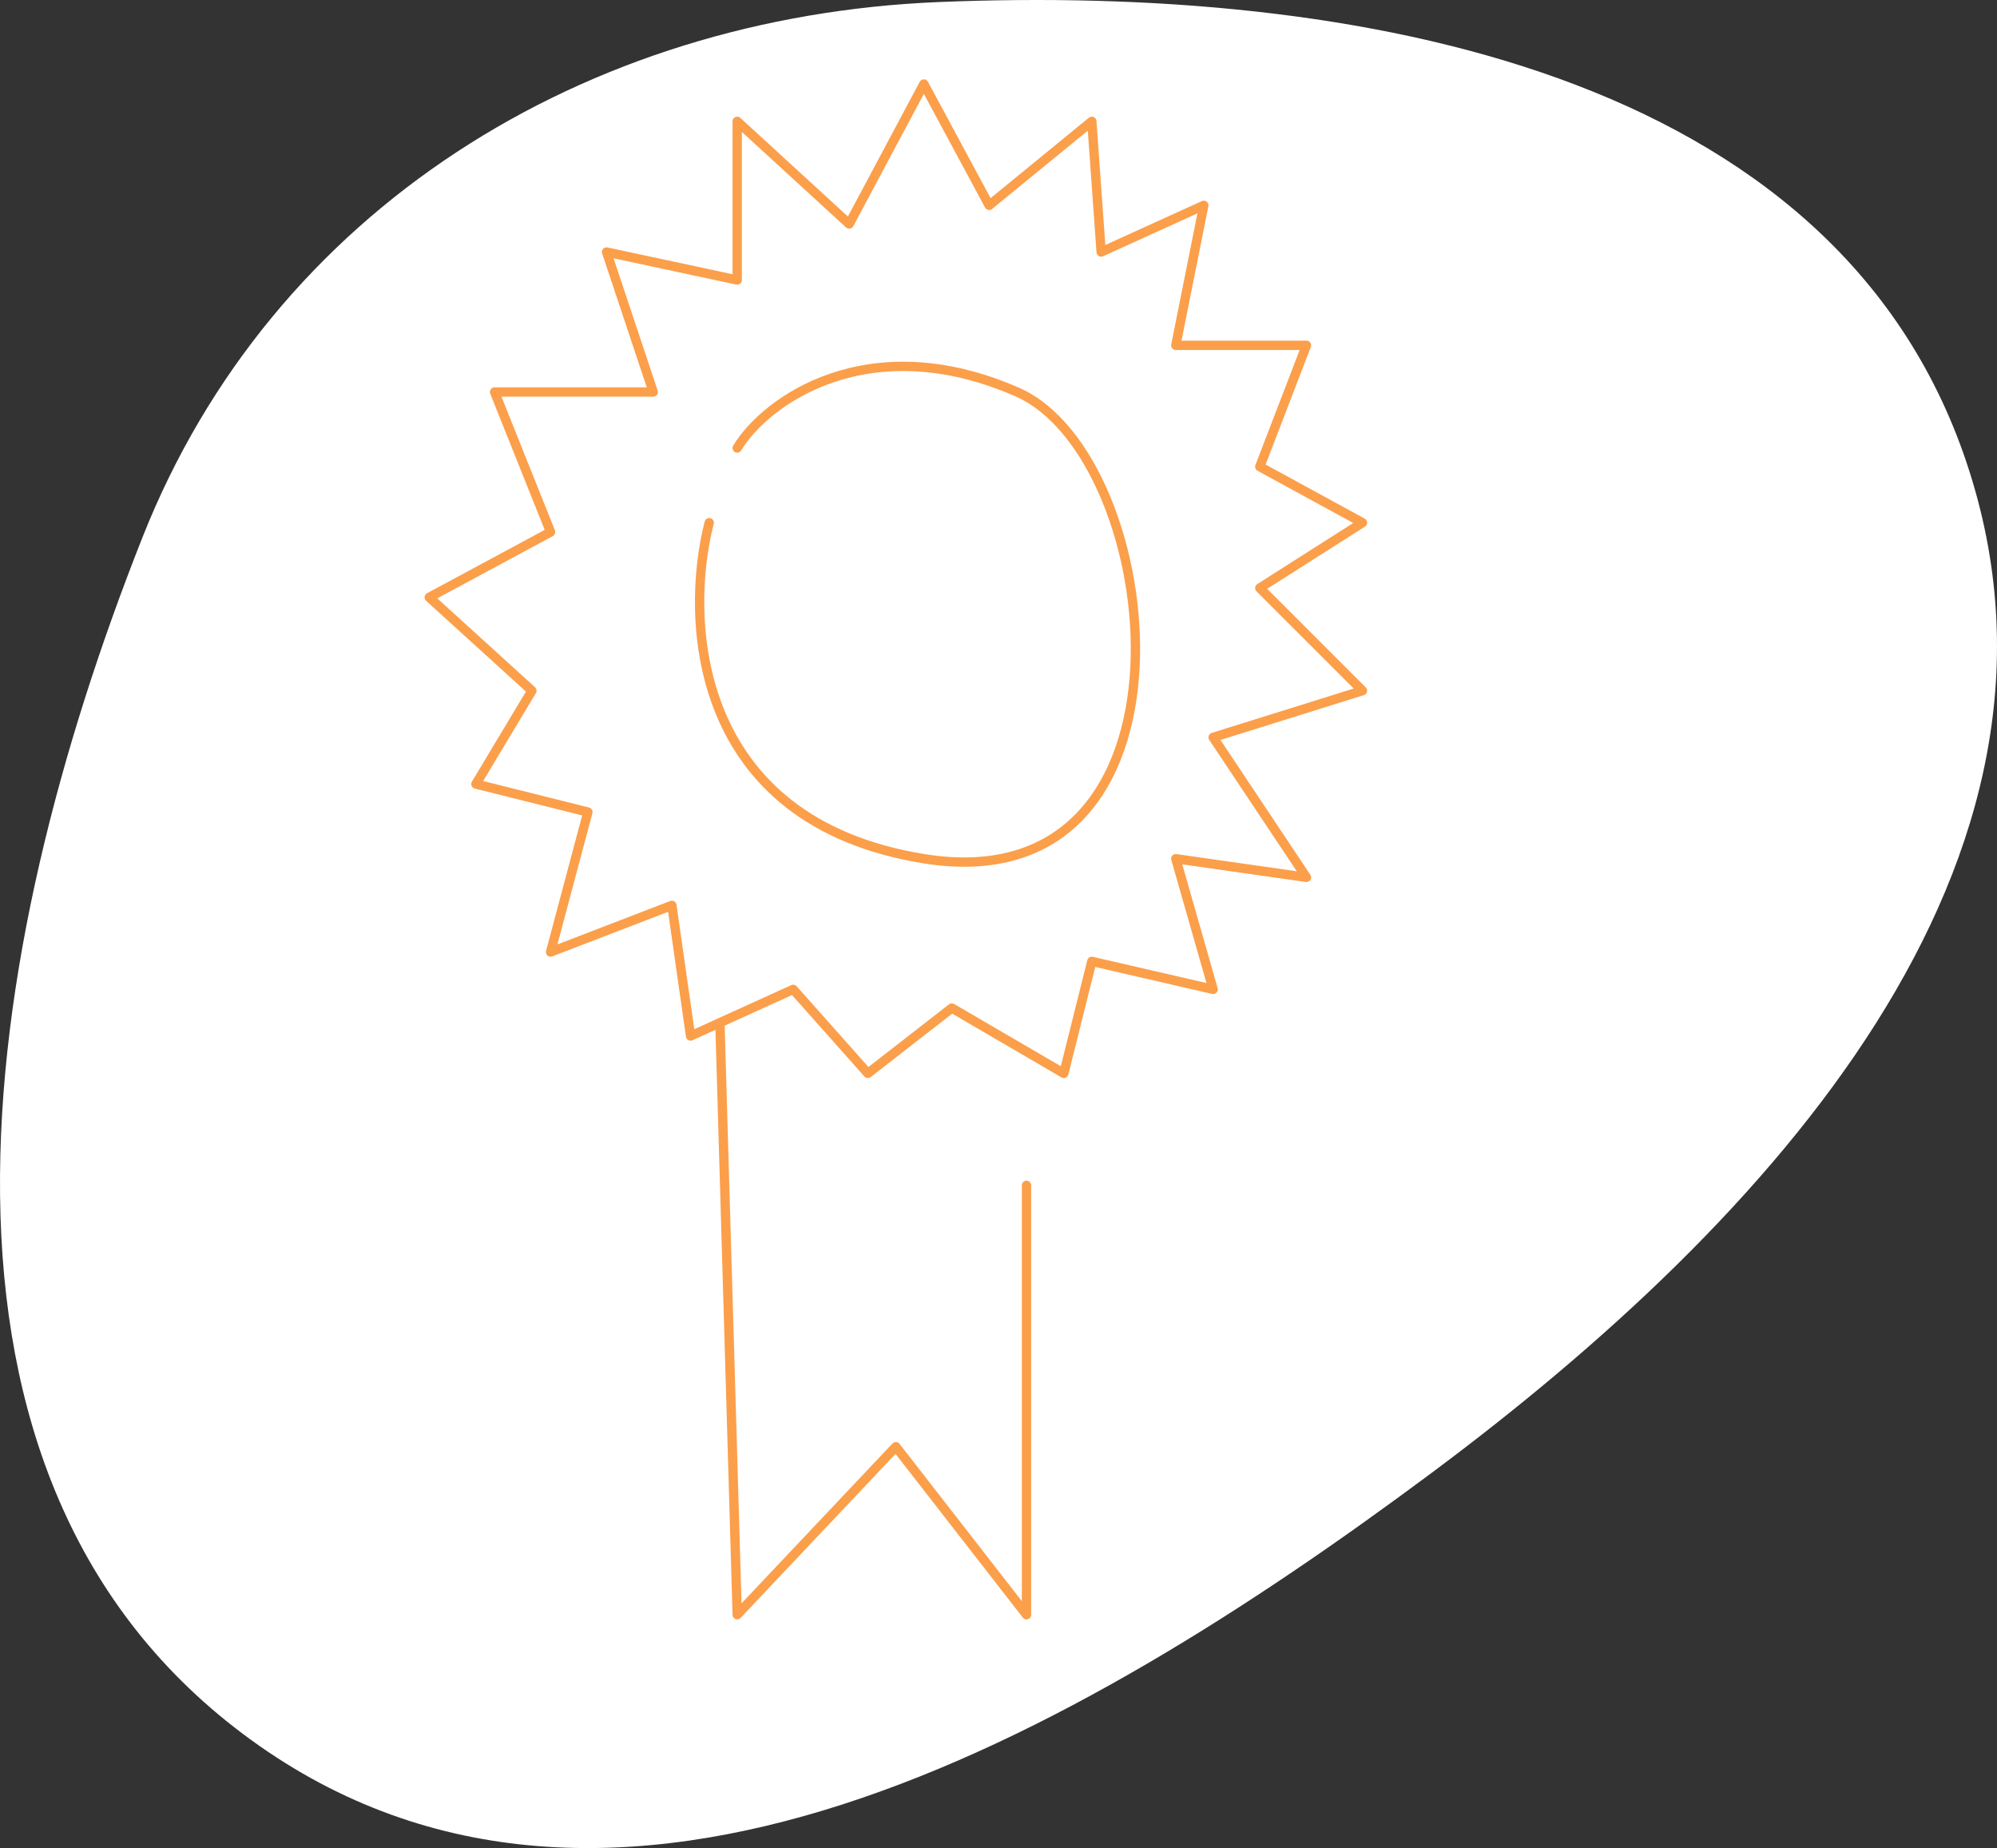
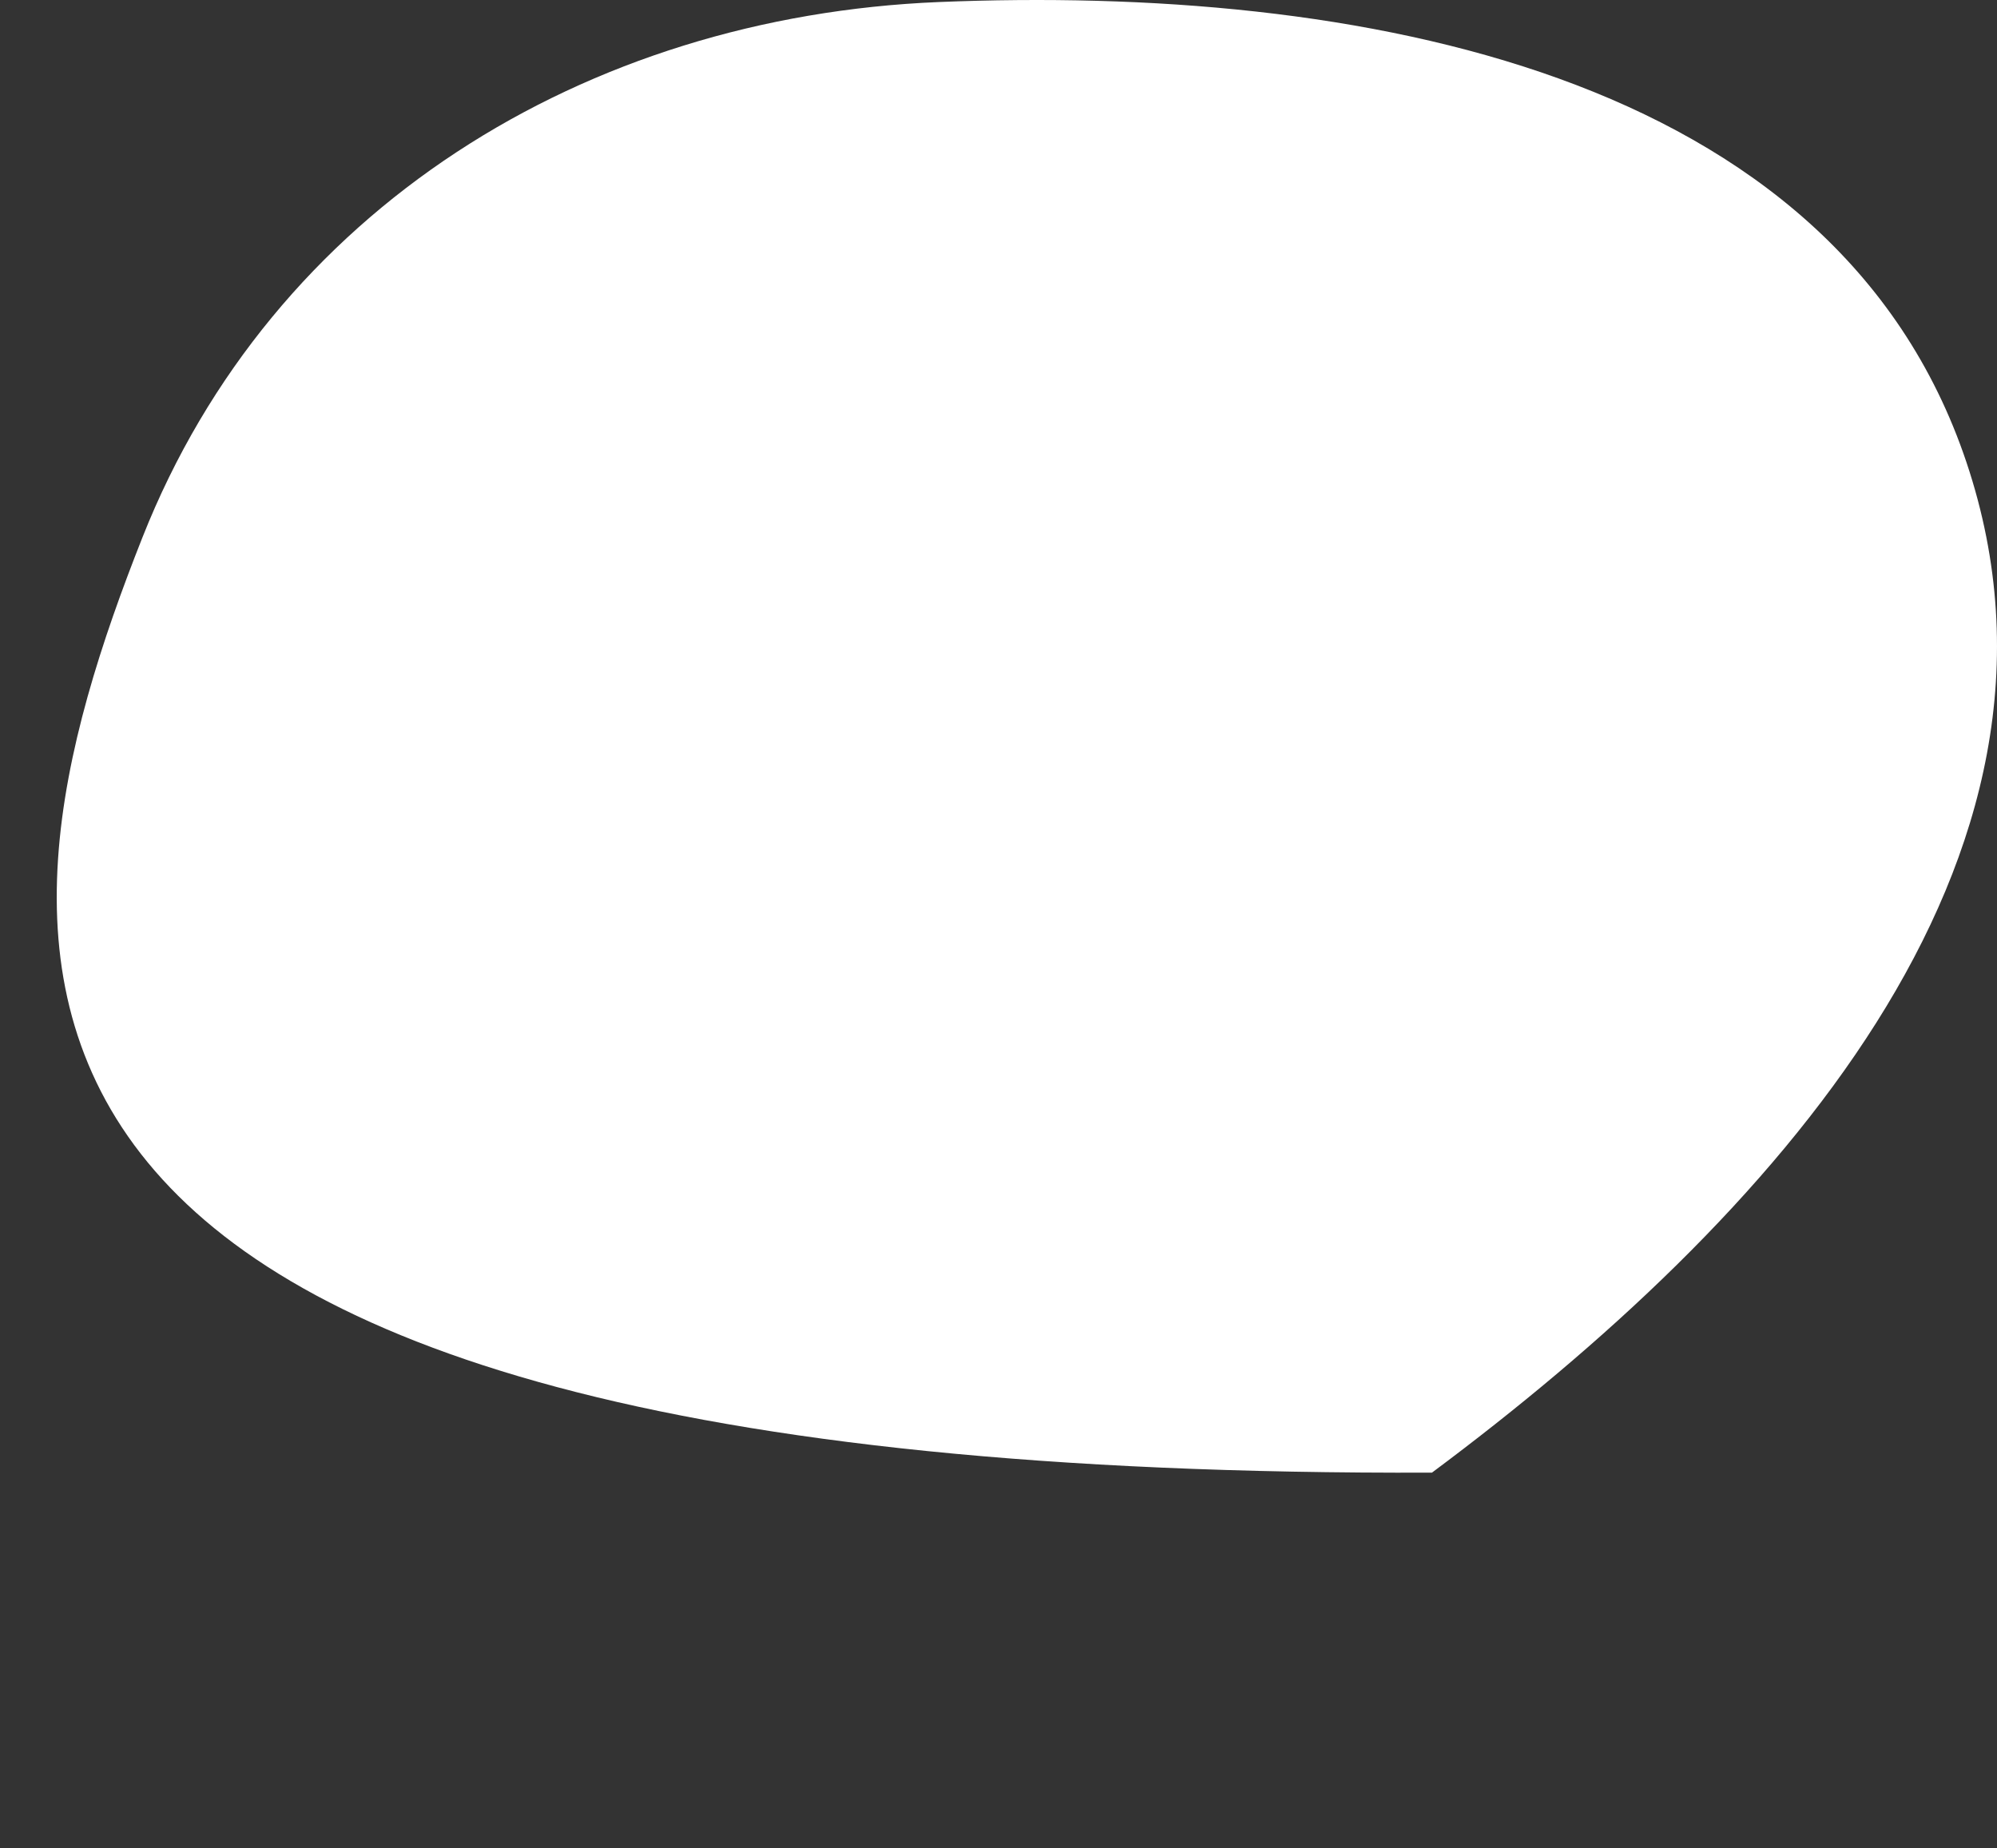
<svg xmlns="http://www.w3.org/2000/svg" width="428" height="396" viewBox="0 0 428 396" fill="none">
  <rect x="0" y="0" width="428" height="396" fill="#333333" stroke="none" />
-   <path fill-rule="evenodd" clip-rule="evenodd" d="M201.216 0.436C290.116 -3.217 393.239 14.925 421.465 99.09C450.154 184.638 379.367 261.595 306.895 315.556C230.257 372.619 131.172 428.927 53.817 372.834C-23.501 316.768 -4.572 203.838 30.53 115.153C58.384 44.783 125.432 3.55 201.216 0.436Z" fill="white" />
-   <path d="M152 112C146.667 132.667 148.4 176 198 184C260 194 250 98 218 84C186 70 164 86 158 96M154.289 219.142L170 212L186 230L204 216L228 230L234 206L260 212L252 184L280 188L260 158L292 148L270 126L292 112L270 100L280 74H252L258 44L236 54L234 26L212 44L198 18L182 48L158 26V60L130 54L140 84H106L118 114L92 128L114 148L102 168L126 174L118 204L144 194L148 222L154.289 219.142ZM154.289 219.142L158 346L192 310L220 346V254" stroke="#FB9F4B" stroke-width="2" stroke-linecap="round" stroke-linejoin="round" />
+   <path fill-rule="evenodd" clip-rule="evenodd" d="M201.216 0.436C290.116 -3.217 393.239 14.925 421.465 99.09C450.154 184.638 379.367 261.595 306.895 315.556C-23.501 316.768 -4.572 203.838 30.53 115.153C58.384 44.783 125.432 3.55 201.216 0.436Z" fill="white" />
</svg>